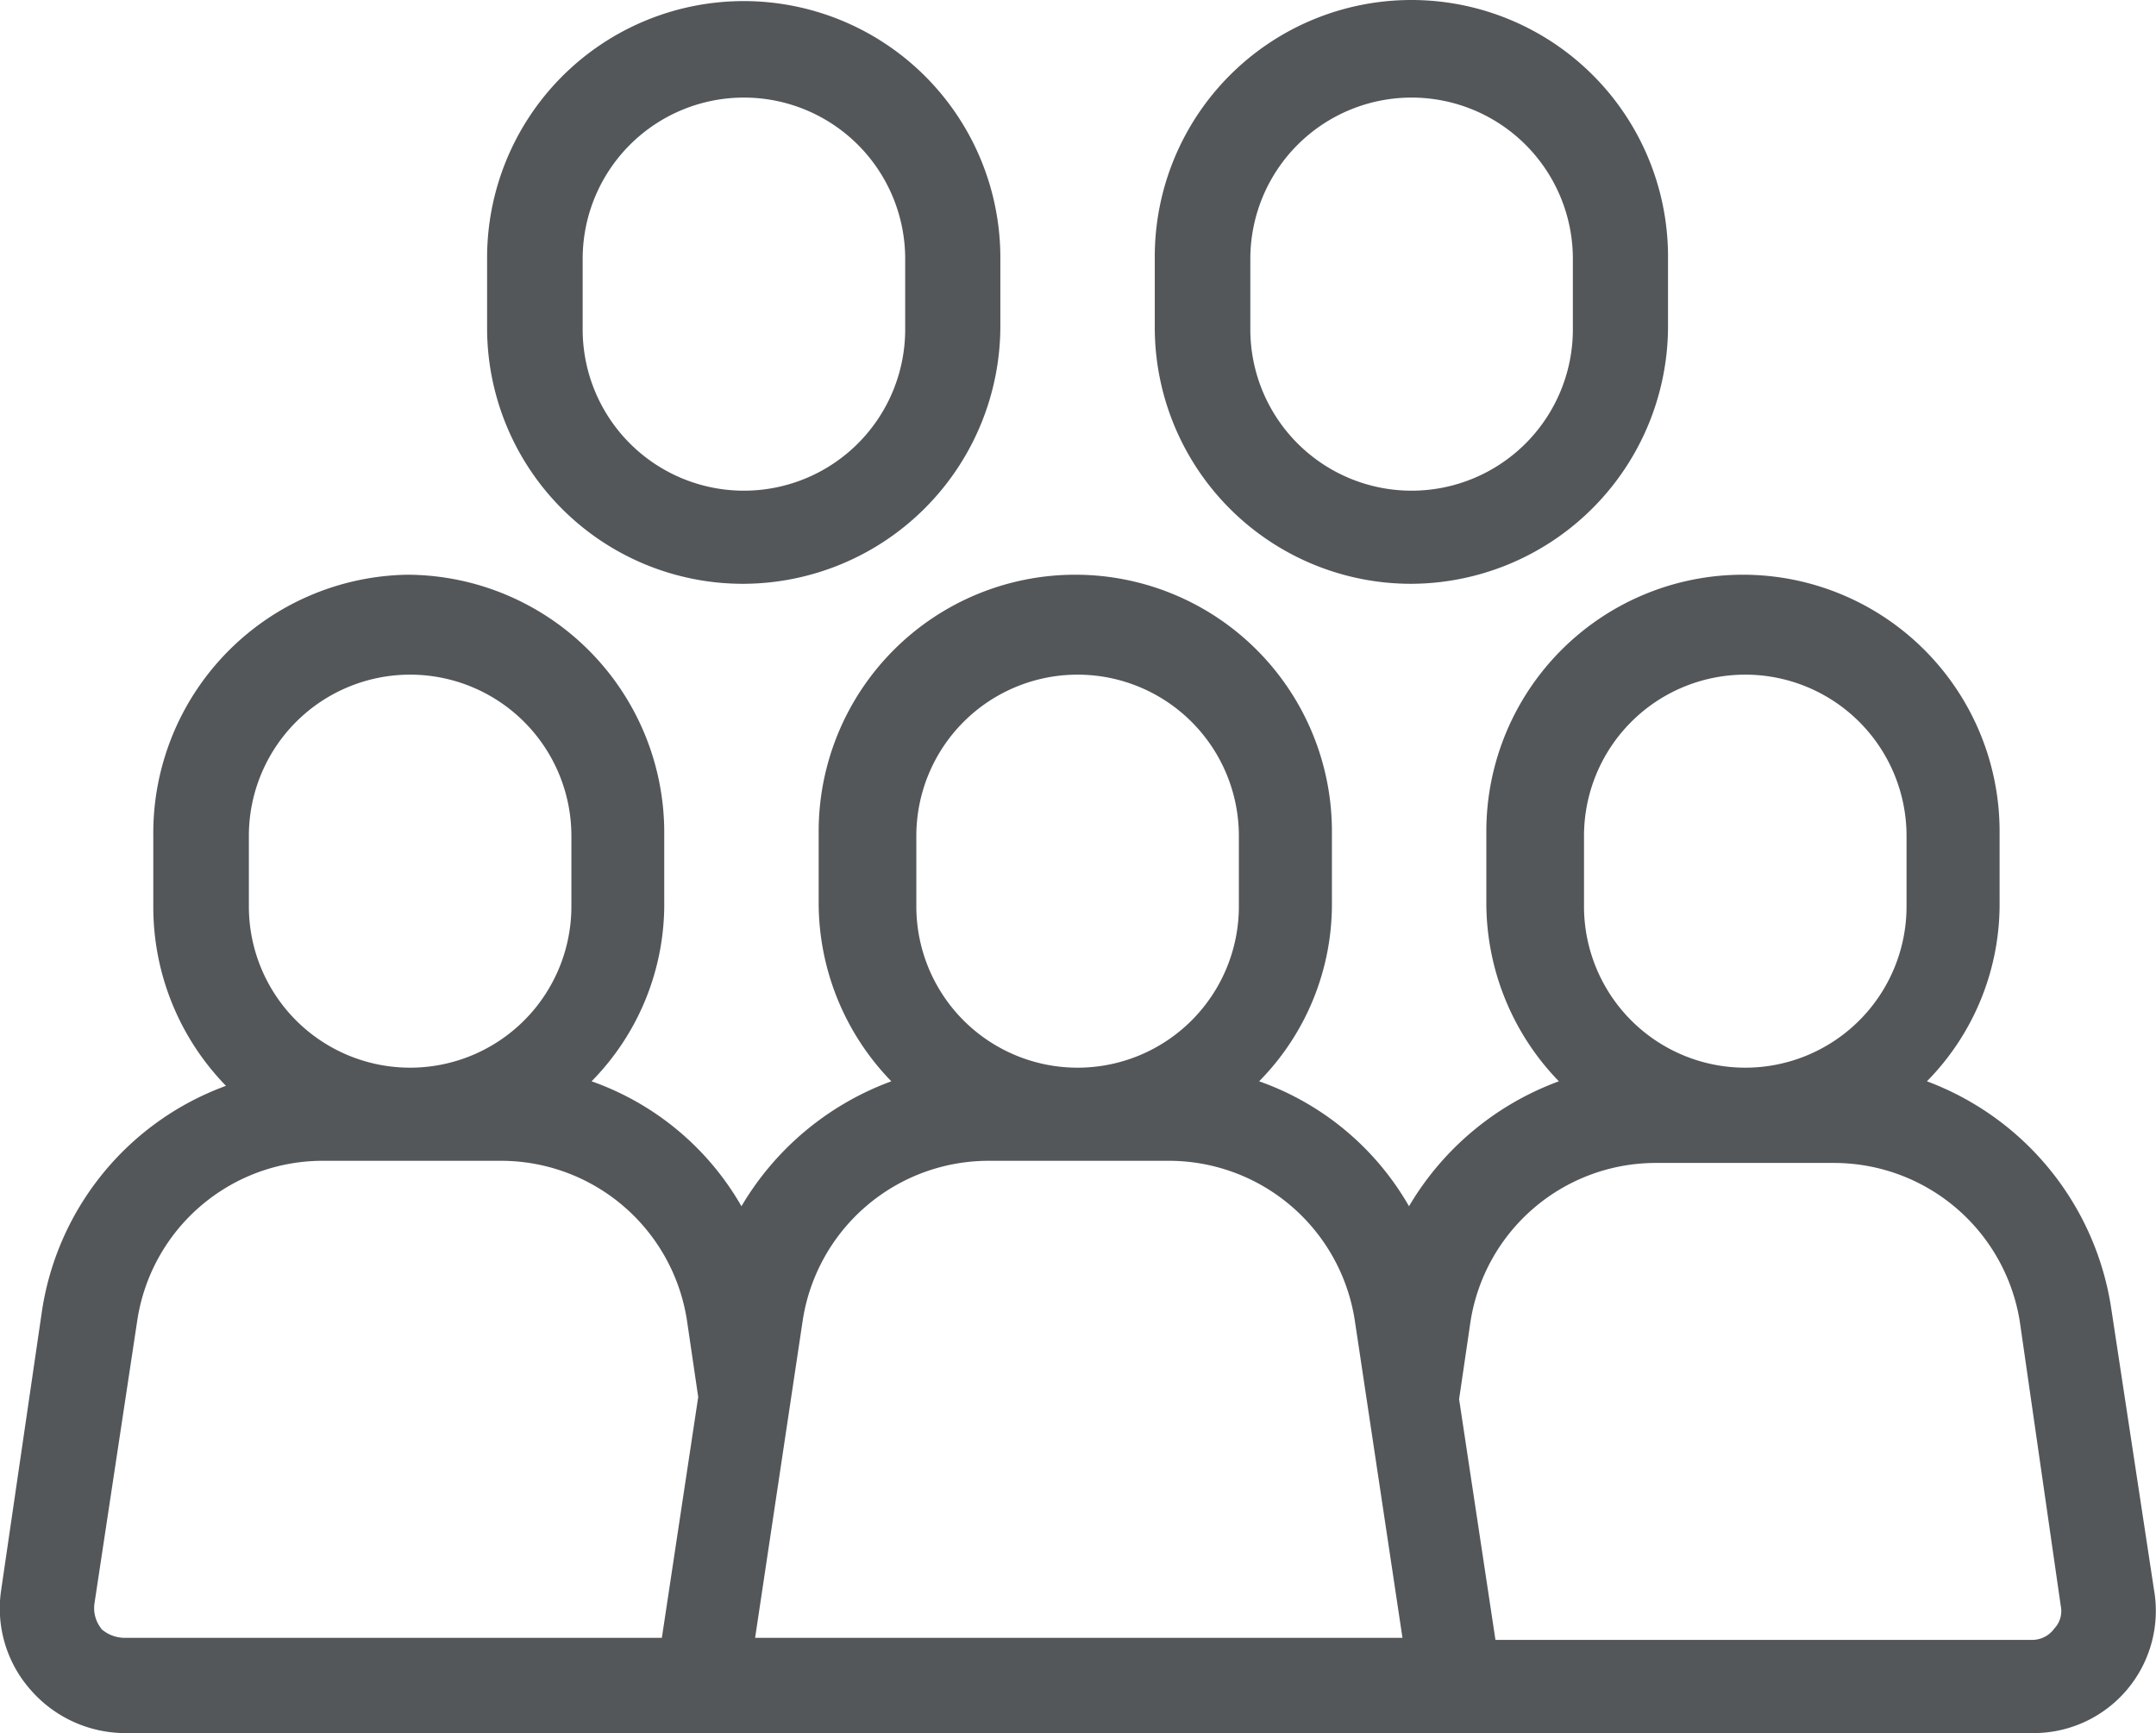
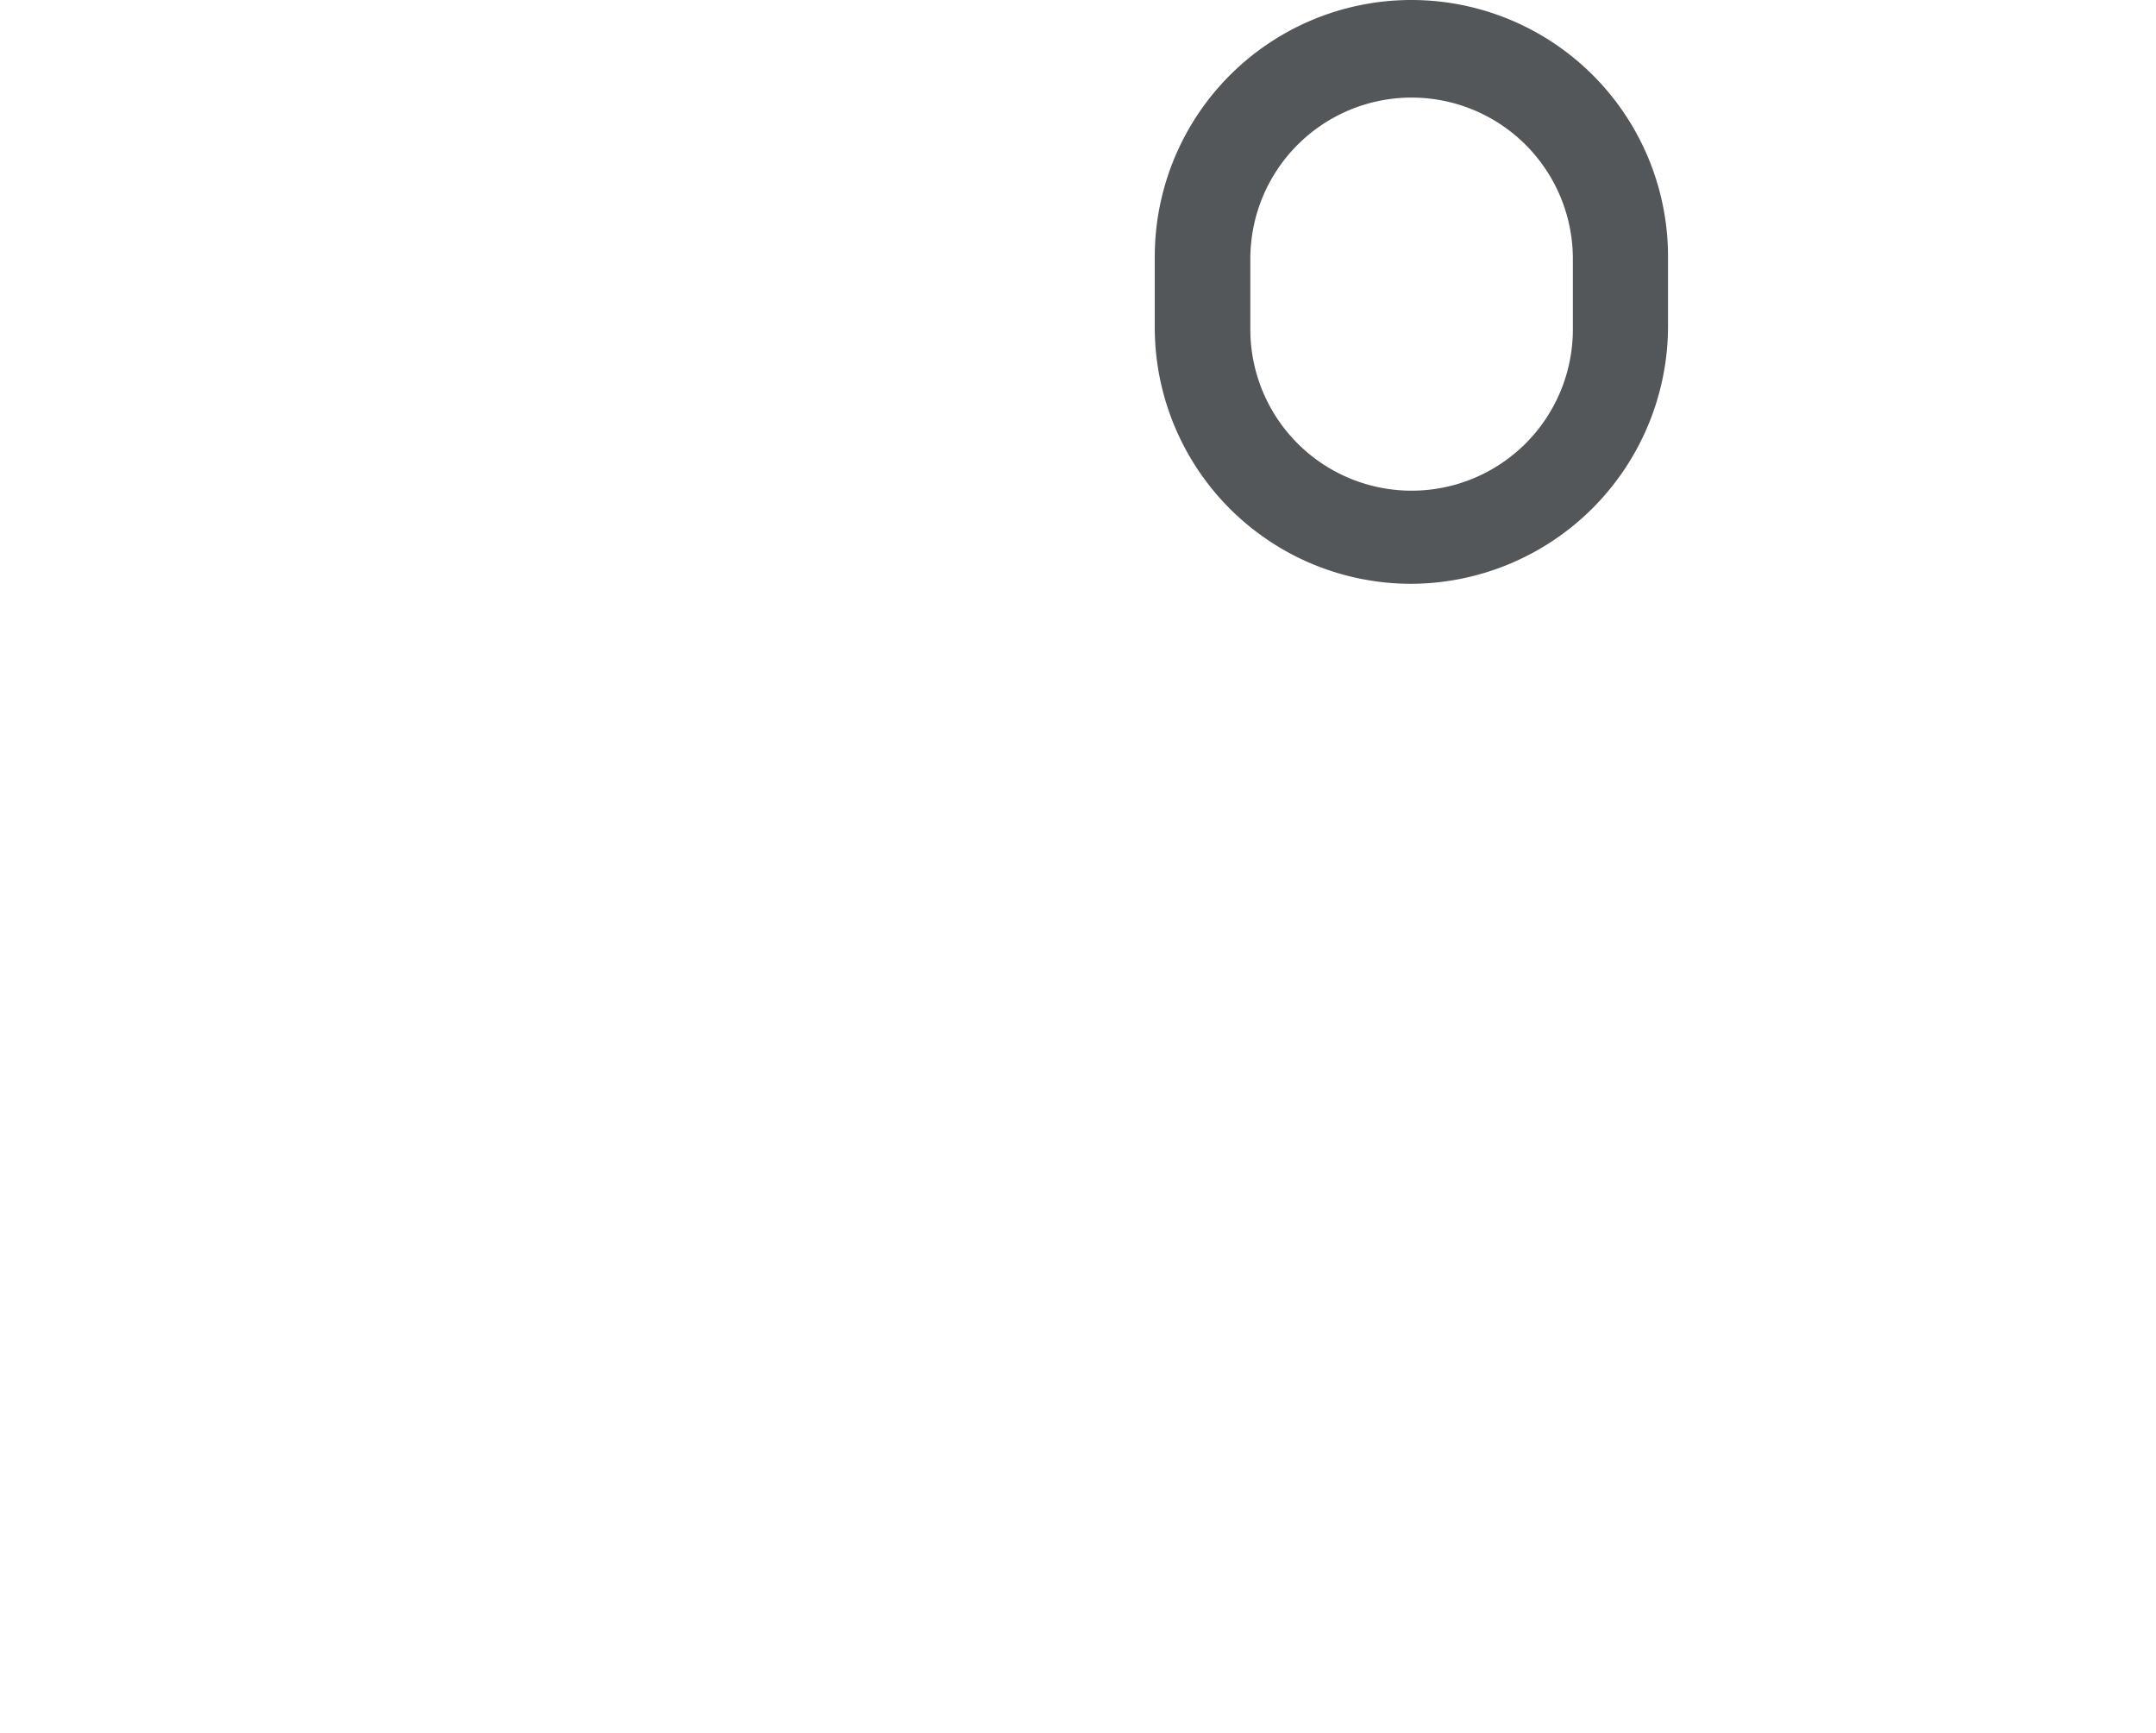
<svg xmlns="http://www.w3.org/2000/svg" width="54.146" height="43.517" viewBox="0 0 54.146 43.517">
  <g id="tech-tab1-icon-2" transform="translate(-2.55 -11.8)">
    <g id="Group_3682" data-name="Group 3682" transform="translate(2.55 11.8)">
-       <path id="Path_352" data-name="Path 352" d="M30.445,26.458a6.475,6.475,0,0,0,6.445-6.445V18.245A6.445,6.445,0,1,0,24,18.3V20.07A6.426,6.426,0,0,0,30.445,26.458ZM26.4,18.3a4.049,4.049,0,0,1,8.1,0V20.07a4.049,4.049,0,0,1-8.1,0Z" transform="translate(-11.767 -11.8)" fill="#53575a" />
      <path id="Path_353" data-name="Path 353" d="M59.845,26.458a6.475,6.475,0,0,0,6.445-6.445V18.245a6.445,6.445,0,0,0-12.89,0v1.768A6.438,6.438,0,0,0,59.845,26.458ZM55.8,18.3a4.049,4.049,0,0,1,8.1,0V20.07a4.049,4.049,0,0,1-8.1,0Z" transform="translate(-24.399 -11.8)" fill="#53575a" />
-       <path id="Path_354" data-name="Path 354" d="M56.647,62.594l-1.084-7.129a7.242,7.242,0,0,0-4.62-5.646,6.333,6.333,0,0,0,1.825-4.506V43.545a6.445,6.445,0,0,0-12.89,0v1.768A6.433,6.433,0,0,0,41.7,49.819a7.283,7.283,0,0,0-3.764,3.137,7.028,7.028,0,0,0-3.764-3.137A6.333,6.333,0,0,0,36,45.313V43.545a6.445,6.445,0,1,0-12.89,0v1.768a6.433,6.433,0,0,0,1.825,4.506,7.283,7.283,0,0,0-3.764,3.137,7.028,7.028,0,0,0-3.764-3.137,6.333,6.333,0,0,0,1.825-4.506V43.545A6.475,6.475,0,0,0,12.788,37.1,6.488,6.488,0,0,0,6.4,43.659v1.768a6.433,6.433,0,0,0,1.825,4.506,7.157,7.157,0,0,0-4.62,5.646L2.579,62.594A3.088,3.088,0,0,0,3.32,65.1a3.157,3.157,0,0,0,2.4,1.084H53.624a3.07,3.07,0,0,0,3.023-3.593ZM42.331,43.659a4.049,4.049,0,1,1,8.1,0v1.768a4.049,4.049,0,0,1-8.1,0Zm-16.768,0a4.049,4.049,0,1,1,8.1,0v1.768a4.049,4.049,0,0,1-8.1,0ZM22.712,55.807a4.726,4.726,0,0,1,4.677-3.992h4.506a4.726,4.726,0,0,1,4.677,3.992l1.2,7.985H21.514ZM8.8,43.659a4.049,4.049,0,1,1,8.1,0v1.768a4.049,4.049,0,0,1-8.1,0Zm-3.707,19.9a.824.824,0,0,1-.171-.627L6,55.807a4.712,4.712,0,0,1,4.62-3.992h4.506A4.726,4.726,0,0,1,19.8,55.807l.285,1.939-.913,6.046H5.659A.893.893,0,0,1,5.088,63.564Zm49.049,0a.683.683,0,0,1-.57.285H40.107L39.194,57.8l.285-1.939a4.712,4.712,0,0,1,4.62-3.992H48.6a4.726,4.726,0,0,1,4.677,3.992l1.027,7.129A.635.635,0,0,1,54.137,63.564Z" transform="translate(-2.55 -22.67)" fill="#53575a" />
    </g>
  </g>
</svg>